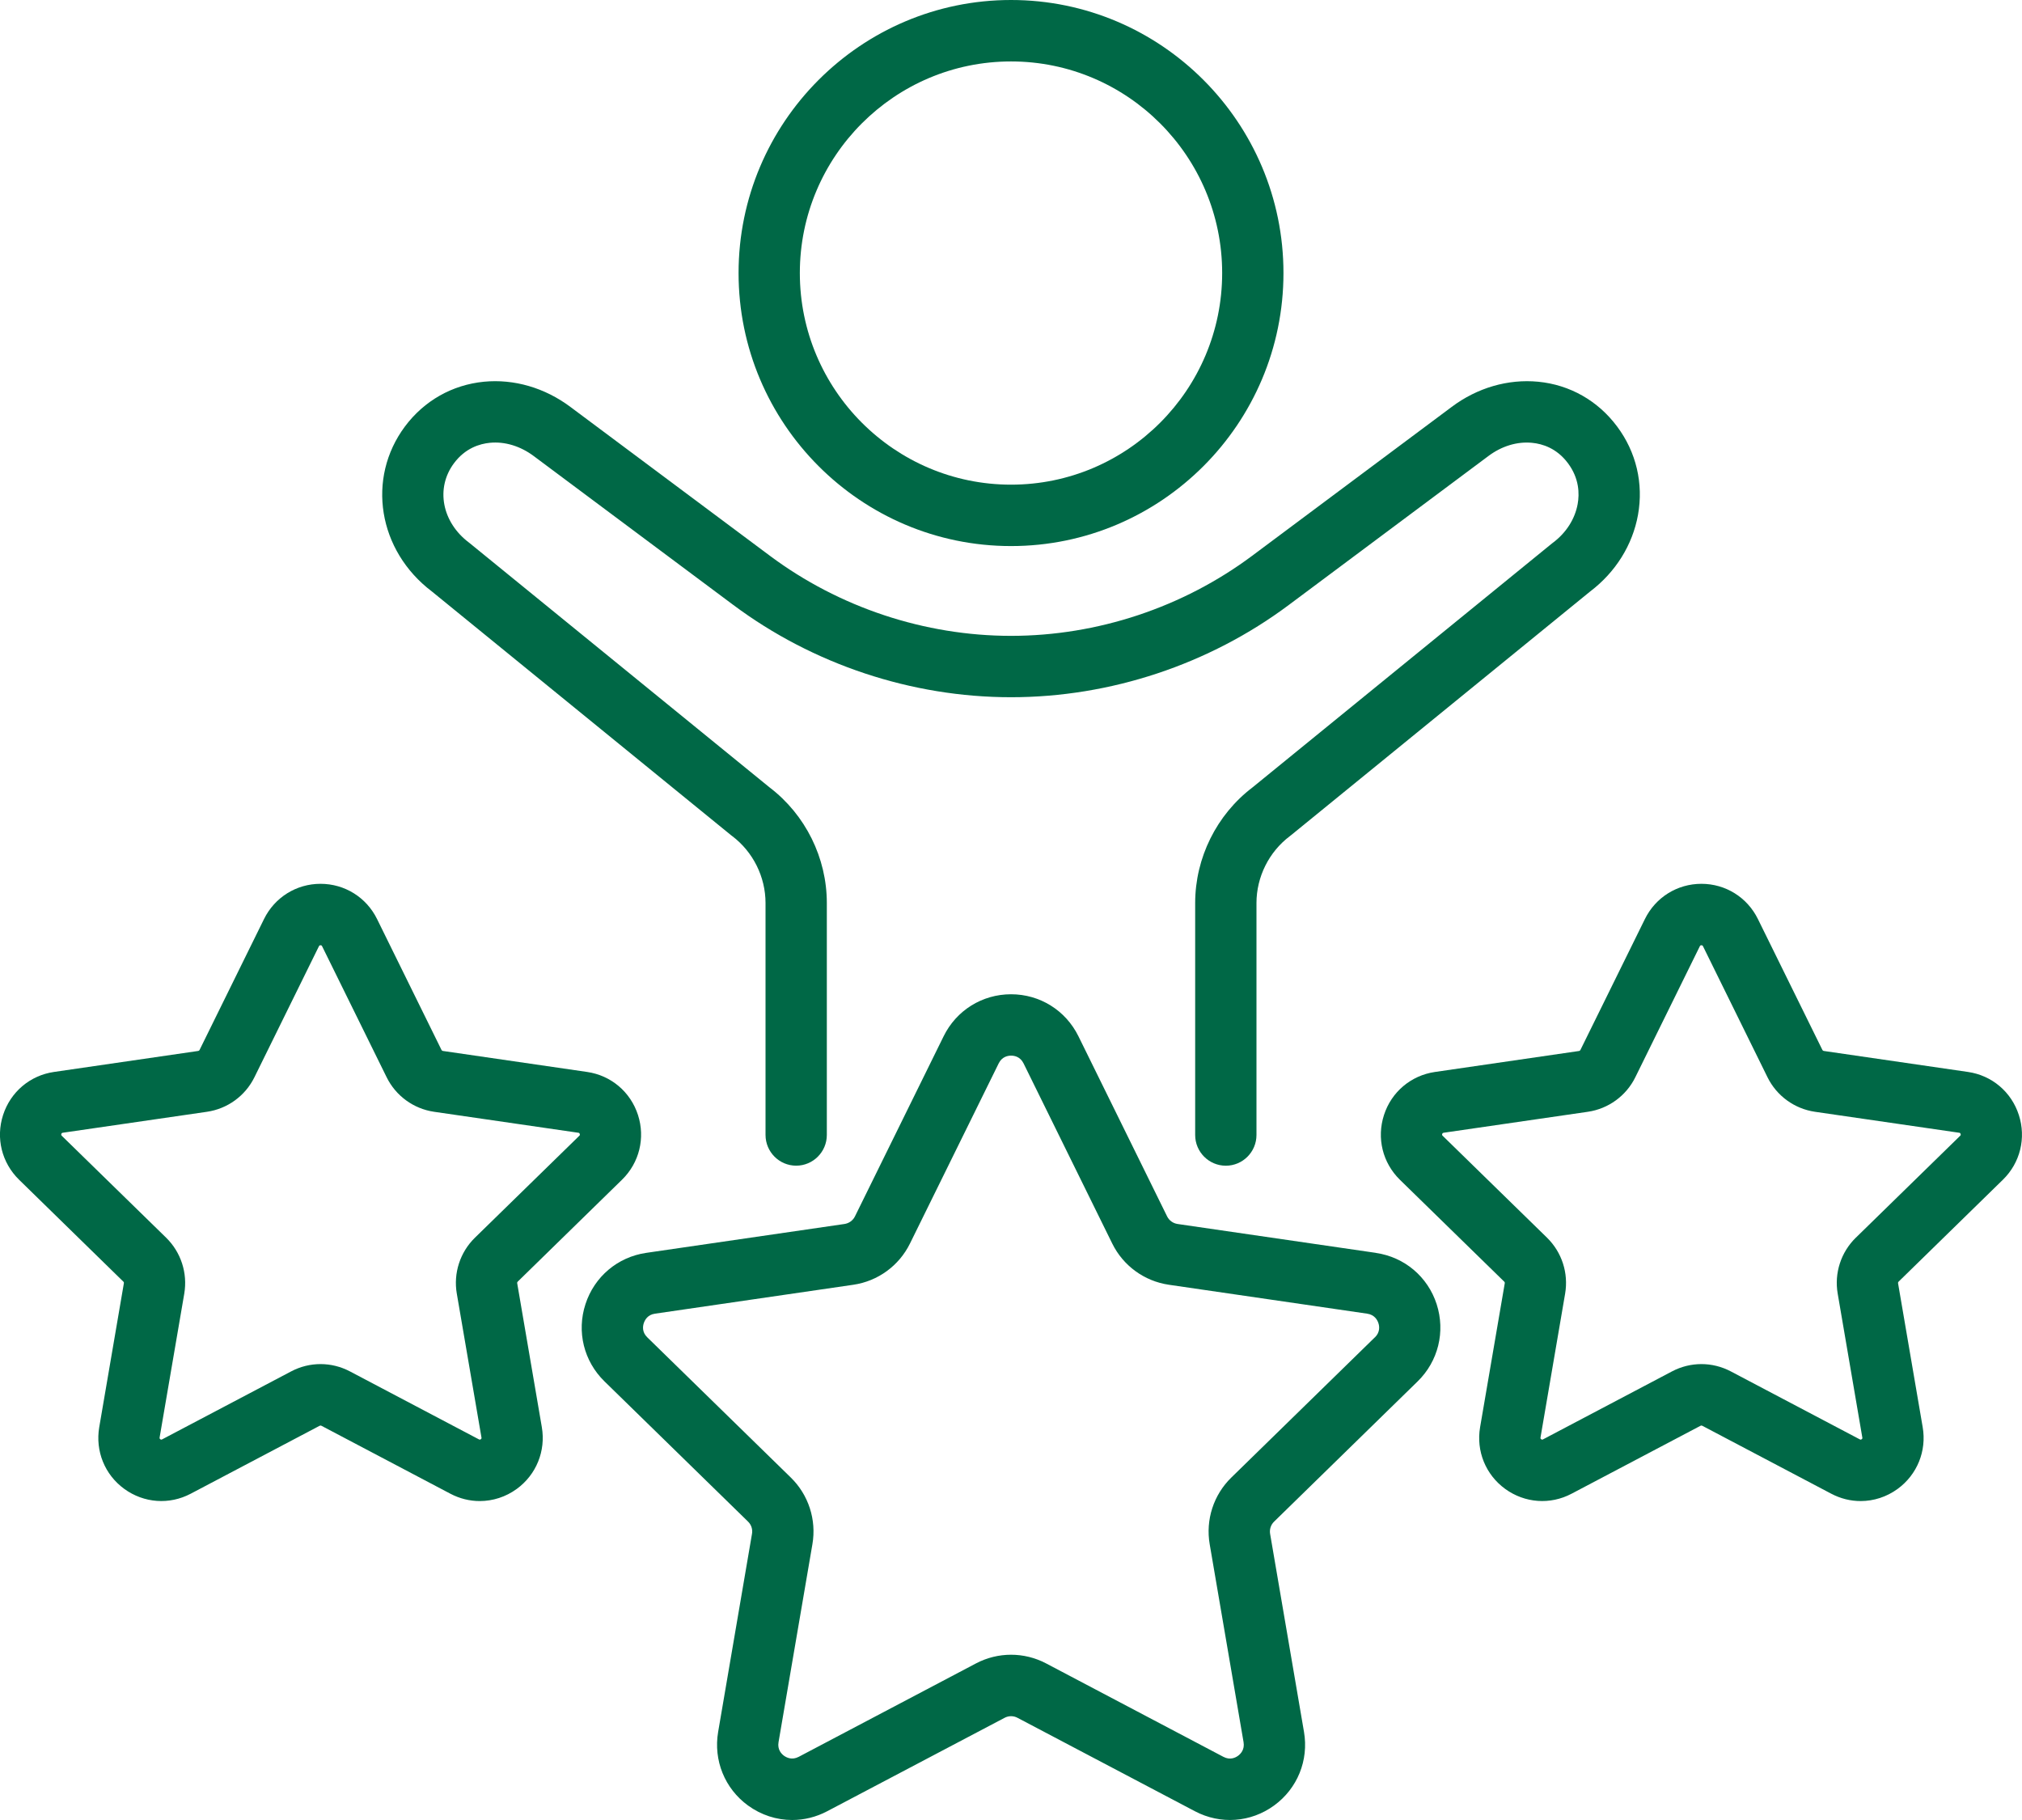
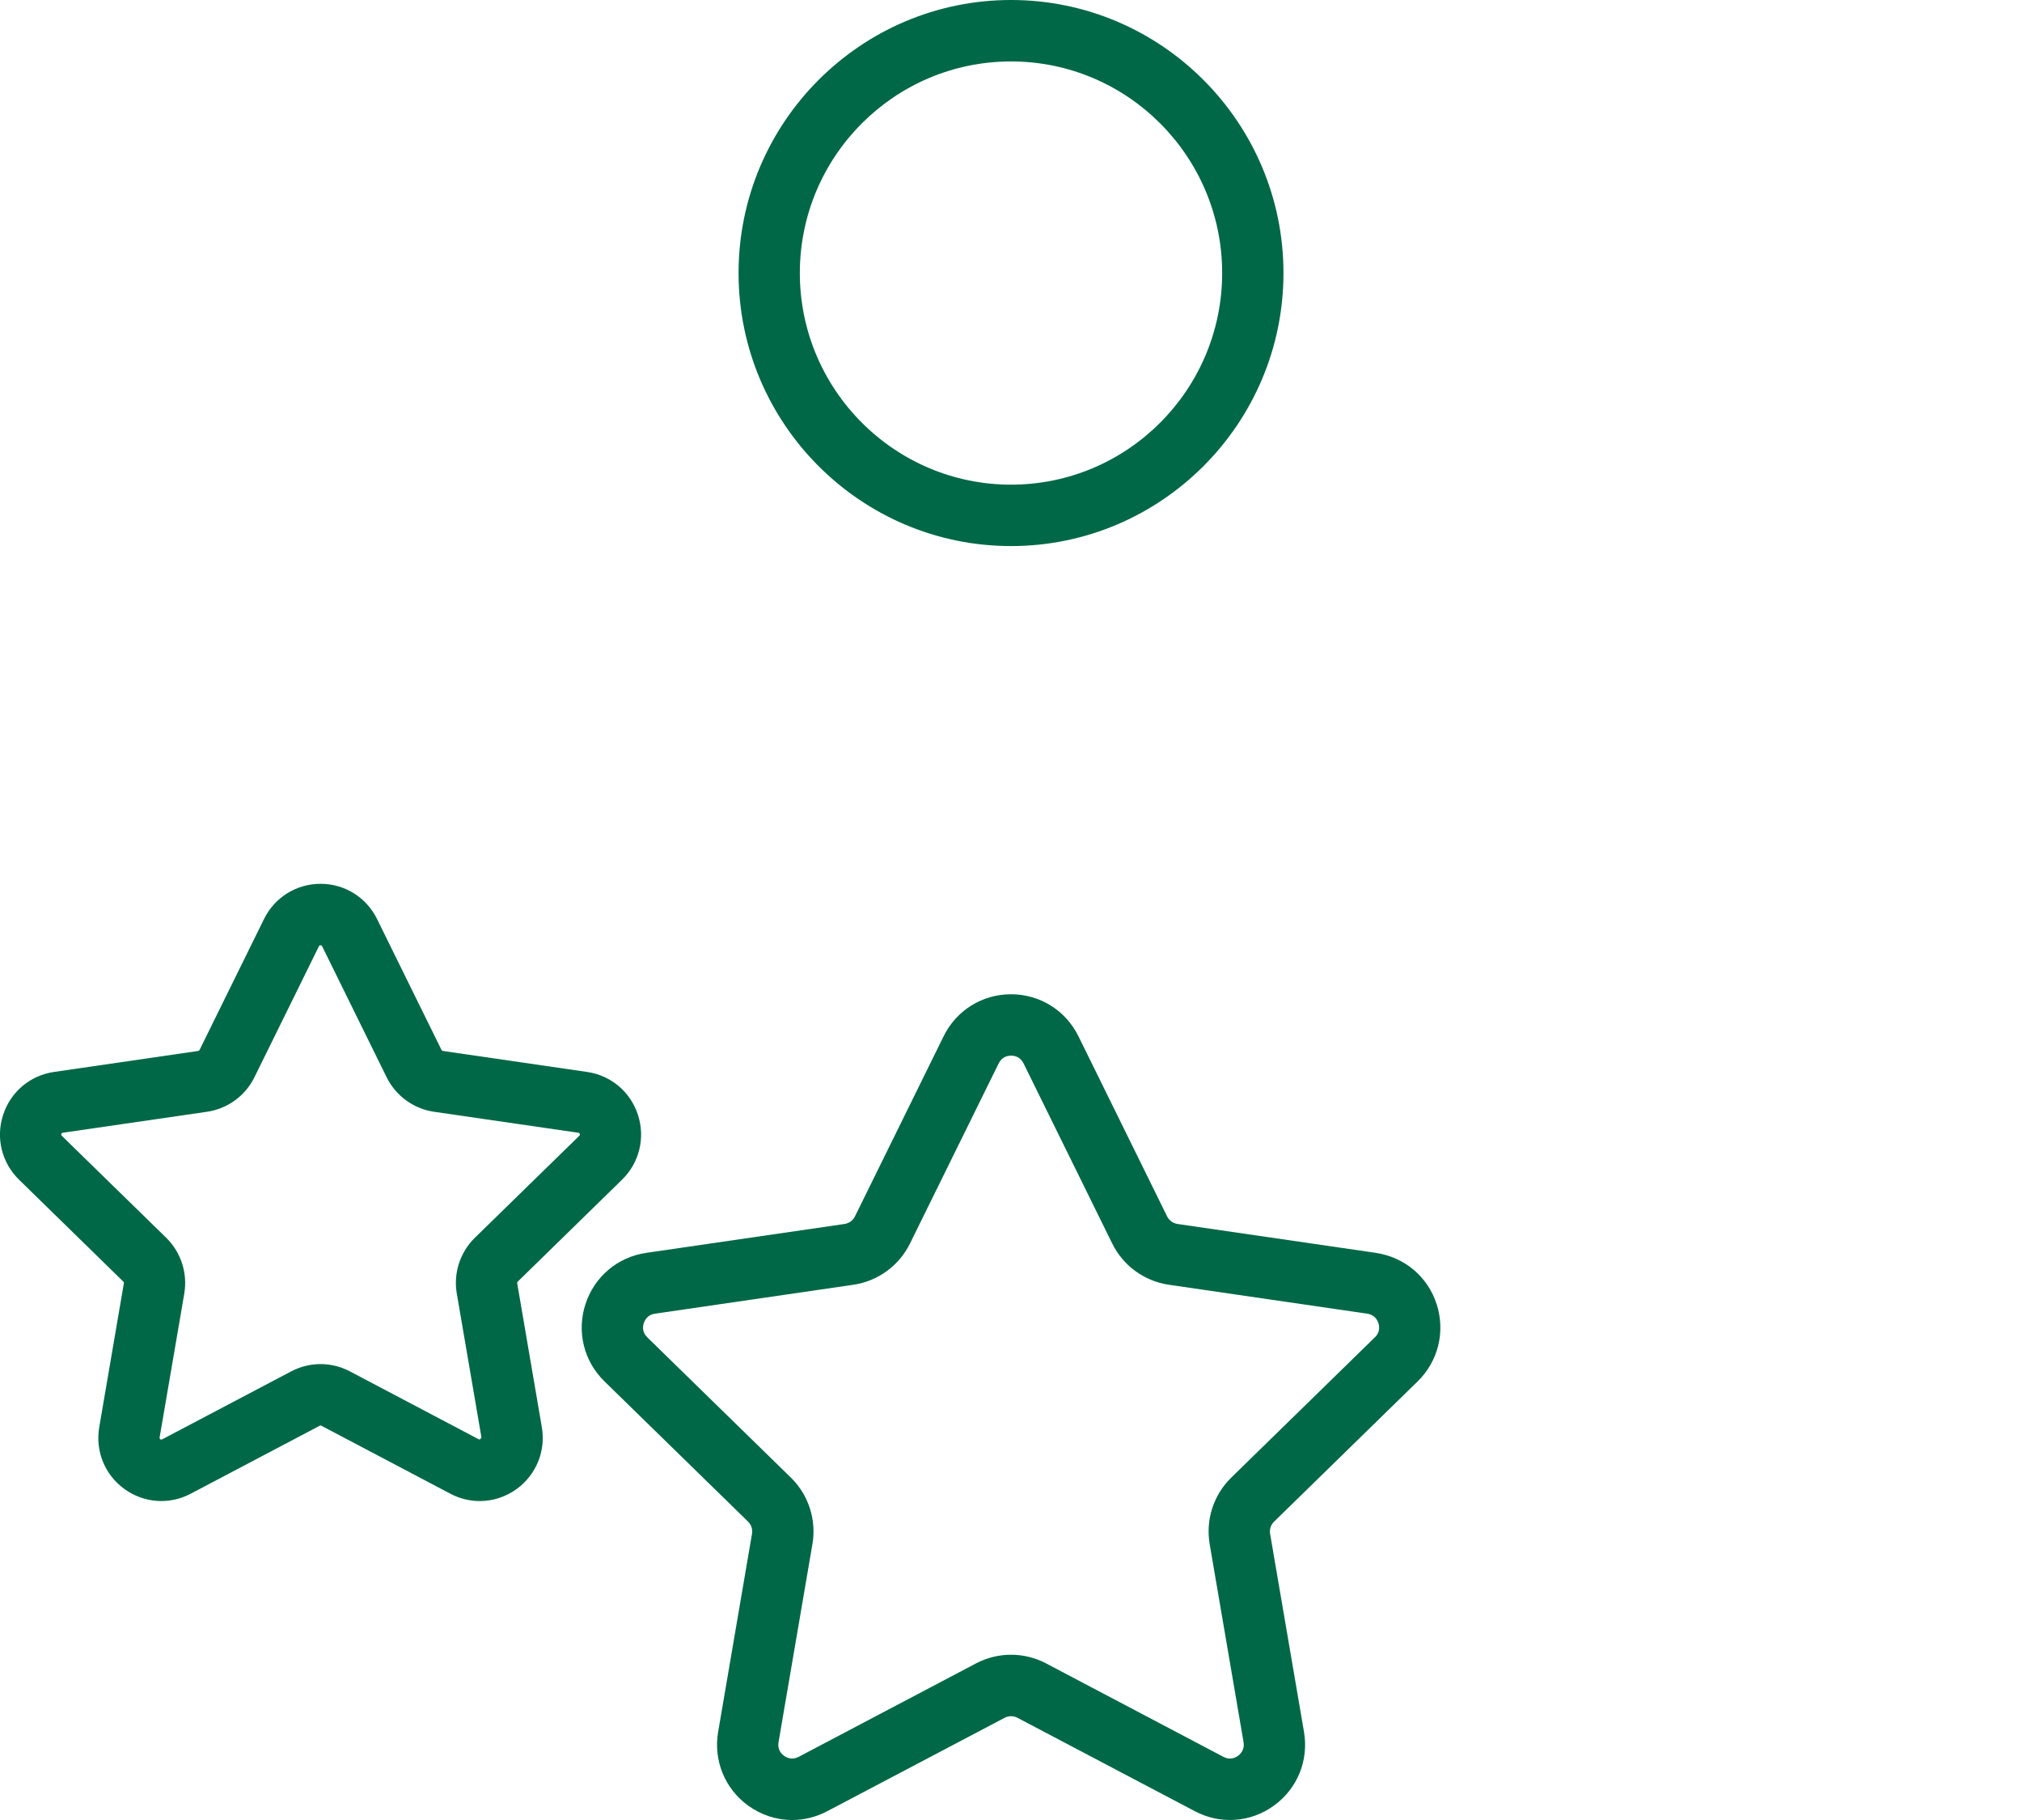
<svg xmlns="http://www.w3.org/2000/svg" width="60" height="54" viewBox="0 0 60 54" fill="none">
  <g clip-path="url(#clip0_2790_1955)">
    <path d="M30.001 16.202C34.459 16.202 38.085 12.568 38.085 8.101C38.085 3.634 34.457 0 30.001 0C25.544 0 21.916 3.634 21.916 8.101C21.916 12.568 25.543 16.202 30.001 16.202ZM30.001 1.823C33.456 1.823 36.266 4.639 36.266 8.101C36.266 11.563 33.456 14.38 30.001 14.38C26.546 14.38 23.734 11.563 23.734 8.101C23.734 4.639 26.544 1.823 30.001 1.823Z" fill="#006846" />
-     <path d="M12.813 17.547L21.698 24.785C21.708 24.791 21.716 24.8 21.726 24.806C22.345 25.273 22.716 26.016 22.716 26.793V33.674C22.716 34.177 23.124 34.586 23.625 34.586C24.127 34.586 24.535 34.177 24.535 33.674V26.793C24.535 25.451 23.899 24.171 22.834 23.361L13.947 16.123C13.937 16.115 13.928 16.108 13.918 16.1C13.112 15.495 12.919 14.482 13.473 13.742C13.806 13.296 14.233 13.168 14.534 13.138C14.979 13.094 15.441 13.235 15.84 13.533L21.761 17.95C24.127 19.715 27.052 20.687 30.001 20.687C32.949 20.687 35.876 19.716 38.24 17.952L44.163 13.533C44.559 13.235 45.022 13.094 45.466 13.139C45.765 13.168 46.194 13.296 46.527 13.744C46.864 14.195 46.87 14.652 46.815 14.955C46.734 15.4 46.474 15.808 46.082 16.102C46.072 16.108 46.063 16.116 46.053 16.124L37.166 23.363C36.101 24.172 35.465 25.453 35.465 26.794V33.676C35.465 34.178 35.873 34.587 36.375 34.587C36.876 34.587 37.284 34.178 37.284 33.676V26.794C37.284 26.017 37.655 25.275 38.275 24.808C38.284 24.801 38.292 24.793 38.302 24.787L47.187 17.548C47.94 16.977 48.443 16.172 48.605 15.278C48.773 14.346 48.553 13.412 47.983 12.651C47.414 11.889 46.582 11.417 45.644 11.326C44.747 11.24 43.834 11.505 43.076 12.074L37.155 16.491C35.101 18.023 32.561 18.866 30.001 18.866C27.441 18.866 24.9 18.023 22.847 16.491L16.928 12.075C16.167 11.505 15.254 11.239 14.358 11.326C13.419 11.419 12.588 11.889 12.018 12.651C10.868 14.192 11.217 16.338 12.814 17.548L12.813 17.547Z" fill="#006846" />
-     <path d="M59.434 35.002C59.947 34.501 60.128 33.765 59.906 33.081C59.685 32.396 59.107 31.908 58.397 31.805L54.117 31.182C54.1 31.179 54.086 31.169 54.078 31.154L52.163 27.267C51.846 26.624 51.204 26.223 50.487 26.223C49.77 26.223 49.128 26.624 48.811 27.267L46.896 31.154C46.888 31.169 46.874 31.18 46.857 31.183L42.577 31.806C41.869 31.91 41.289 32.398 41.068 33.082C40.846 33.767 41.027 34.501 41.54 35.004L44.637 38.028C44.65 38.039 44.655 38.057 44.652 38.073L43.92 42.344C43.799 43.053 44.084 43.755 44.665 44.177C45.246 44.598 46 44.654 46.634 44.319L50.463 42.302C50.477 42.294 50.497 42.294 50.511 42.302L54.34 44.319C54.617 44.465 54.914 44.537 55.212 44.537C55.599 44.537 55.982 44.415 56.309 44.177C56.888 43.755 57.175 43.051 57.053 42.344L56.322 38.073C56.319 38.057 56.325 38.039 56.337 38.028L59.434 35.002ZM55.068 36.723C54.628 37.154 54.426 37.773 54.531 38.382L55.262 42.653C55.265 42.669 55.267 42.685 55.241 42.703C55.215 42.722 55.201 42.714 55.186 42.706L51.358 40.689C51.086 40.546 50.786 40.473 50.487 40.473C50.188 40.473 49.89 40.545 49.616 40.689L45.788 42.706C45.773 42.714 45.76 42.721 45.733 42.703C45.707 42.683 45.71 42.669 45.712 42.653L46.443 38.382C46.547 37.773 46.346 37.154 45.906 36.723L42.809 33.699C42.797 33.687 42.786 33.676 42.796 33.645C42.806 33.614 42.822 33.613 42.838 33.609L47.118 32.987C47.726 32.898 48.254 32.515 48.526 31.962L50.44 28.075C50.447 28.061 50.455 28.046 50.487 28.046C50.519 28.046 50.526 28.061 50.534 28.075L52.448 31.962C52.72 32.515 53.248 32.898 53.856 32.987L58.136 33.609C58.152 33.611 58.168 33.614 58.178 33.645C58.188 33.676 58.178 33.687 58.165 33.699L55.068 36.724V36.723Z" fill="#006846" />
-     <path d="M15.347 38.073C15.343 38.057 15.35 38.039 15.361 38.028L18.458 35.002C18.971 34.501 19.152 33.765 18.931 33.081C18.709 32.396 18.131 31.908 17.421 31.805L13.141 31.182C13.125 31.179 13.109 31.169 13.102 31.154L11.188 27.267C10.871 26.624 10.228 26.223 9.511 26.223C8.795 26.223 8.152 26.624 7.835 27.267L5.921 31.154C5.913 31.169 5.898 31.18 5.882 31.182L1.602 31.805C0.893 31.908 0.314 32.396 0.092 33.081C-0.13 33.765 0.052 34.499 0.565 35.002L3.662 38.028C3.675 38.039 3.68 38.057 3.676 38.073L2.945 42.344C2.824 43.053 3.108 43.755 3.689 44.177C4.27 44.598 5.024 44.654 5.659 44.319L9.487 42.302C9.502 42.294 9.521 42.294 9.536 42.302L13.364 44.319C13.641 44.465 13.939 44.537 14.236 44.537C14.623 44.537 15.007 44.415 15.334 44.177C15.913 43.755 16.199 43.051 16.078 42.344L15.347 38.073ZM13.555 38.382L14.287 42.653C14.29 42.669 14.291 42.685 14.266 42.703C14.24 42.722 14.225 42.714 14.21 42.706L10.382 40.689C10.11 40.546 9.811 40.473 9.511 40.473C9.212 40.473 8.914 40.545 8.641 40.689L4.812 42.706C4.798 42.714 4.783 42.721 4.757 42.703C4.731 42.683 4.735 42.669 4.736 42.653L5.468 38.382C5.571 37.773 5.37 37.154 4.93 36.723L1.833 33.699C1.822 33.687 1.811 33.676 1.82 33.645C1.83 33.614 1.846 33.613 1.862 33.609L6.142 32.987C6.751 32.898 7.278 32.515 7.55 31.962L9.464 28.075C9.473 28.061 9.479 28.046 9.511 28.046C9.544 28.046 9.55 28.061 9.558 28.075L11.473 31.962C11.745 32.515 12.272 32.898 12.88 32.987L17.16 33.609C17.177 33.611 17.193 33.614 17.203 33.645C17.212 33.676 17.203 33.687 17.19 33.699L14.092 36.724C13.652 37.154 13.45 37.775 13.555 38.383V38.382Z" fill="#006846" />
+     <path d="M15.347 38.073C15.343 38.057 15.35 38.039 15.361 38.028L18.458 35.002C18.971 34.501 19.152 33.765 18.931 33.081C18.709 32.396 18.131 31.908 17.421 31.805L13.141 31.182C13.125 31.179 13.109 31.169 13.102 31.154L11.188 27.267C10.871 26.624 10.228 26.223 9.511 26.223C8.795 26.223 8.152 26.624 7.835 27.267L5.921 31.154C5.913 31.169 5.898 31.18 5.882 31.182L1.602 31.805C0.893 31.908 0.314 32.396 0.092 33.081C-0.13 33.765 0.052 34.499 0.565 35.002L3.662 38.028C3.675 38.039 3.68 38.057 3.676 38.073L2.945 42.344C2.824 43.053 3.108 43.755 3.689 44.177C4.27 44.598 5.024 44.654 5.659 44.319L9.487 42.302C9.502 42.294 9.521 42.294 9.536 42.302L13.364 44.319C13.641 44.465 13.939 44.537 14.236 44.537C14.623 44.537 15.007 44.415 15.334 44.177C15.913 43.755 16.199 43.051 16.078 42.344L15.347 38.073ZM13.555 38.382L14.287 42.653C14.24 42.722 14.225 42.714 14.21 42.706L10.382 40.689C10.11 40.546 9.811 40.473 9.511 40.473C9.212 40.473 8.914 40.545 8.641 40.689L4.812 42.706C4.798 42.714 4.783 42.721 4.757 42.703C4.731 42.683 4.735 42.669 4.736 42.653L5.468 38.382C5.571 37.773 5.37 37.154 4.93 36.723L1.833 33.699C1.822 33.687 1.811 33.676 1.82 33.645C1.83 33.614 1.846 33.613 1.862 33.609L6.142 32.987C6.751 32.898 7.278 32.515 7.55 31.962L9.464 28.075C9.473 28.061 9.479 28.046 9.511 28.046C9.544 28.046 9.55 28.061 9.558 28.075L11.473 31.962C11.745 32.515 12.272 32.898 12.88 32.987L17.16 33.609C17.177 33.611 17.193 33.614 17.203 33.645C17.212 33.676 17.203 33.687 17.19 33.699L14.092 36.724C13.652 37.154 13.45 37.775 13.555 38.383V38.382Z" fill="#006846" />
    <path d="M40.828 37.173L34.943 36.316C34.808 36.296 34.692 36.212 34.632 36.09L32.001 30.746C31.622 29.977 30.857 29.5 30.001 29.5C29.146 29.5 28.379 29.977 28.001 30.746L25.37 36.09C25.31 36.212 25.193 36.296 25.059 36.316L19.174 37.173C18.327 37.297 17.638 37.879 17.373 38.694C17.107 39.51 17.324 40.387 17.937 40.986L22.196 45.145C22.294 45.24 22.339 45.377 22.314 45.511L21.31 51.385C21.166 52.229 21.505 53.066 22.196 53.57C22.588 53.854 23.044 54 23.506 54C23.86 54 24.216 53.914 24.546 53.74L29.81 50.968C29.93 50.904 30.074 50.904 30.193 50.968L35.457 53.74C36.215 54.139 37.114 54.075 37.807 53.57C38.499 53.066 38.839 52.229 38.694 51.385L37.689 45.511C37.666 45.377 37.71 45.24 37.807 45.147L42.066 40.987C42.678 40.389 42.894 39.512 42.631 38.696C42.367 37.88 41.676 37.298 40.83 37.175L40.828 37.173ZM40.796 39.68L36.537 43.84C36.011 44.353 35.771 45.093 35.896 45.818L36.901 51.691C36.938 51.911 36.815 52.038 36.737 52.095C36.66 52.151 36.501 52.231 36.303 52.126L31.04 49.353C30.389 49.011 29.614 49.011 28.963 49.353L23.7 52.126C23.502 52.229 23.344 52.15 23.266 52.095C23.188 52.038 23.064 51.911 23.102 51.691L24.107 45.818C24.232 45.093 23.992 44.353 23.467 43.84L19.208 39.68C19.047 39.525 19.073 39.348 19.104 39.257C19.135 39.166 19.216 39.007 19.437 38.977L25.323 38.119C26.049 38.013 26.677 37.556 27.002 36.896L29.634 31.552C29.732 31.351 29.907 31.321 30.004 31.321C30.101 31.321 30.274 31.351 30.373 31.552L33.004 36.896C33.329 37.556 33.957 38.013 34.684 38.119L40.569 38.977C40.789 39.009 40.872 39.166 40.902 39.257C40.933 39.348 40.957 39.525 40.799 39.68H40.796Z" fill="#006846" />
  </g>
  <defs>
    <clipPath id="clip0_2790_1955">
      <rect width="60" height="54" fill="white" />
    </clipPath>
  </defs>
</svg>